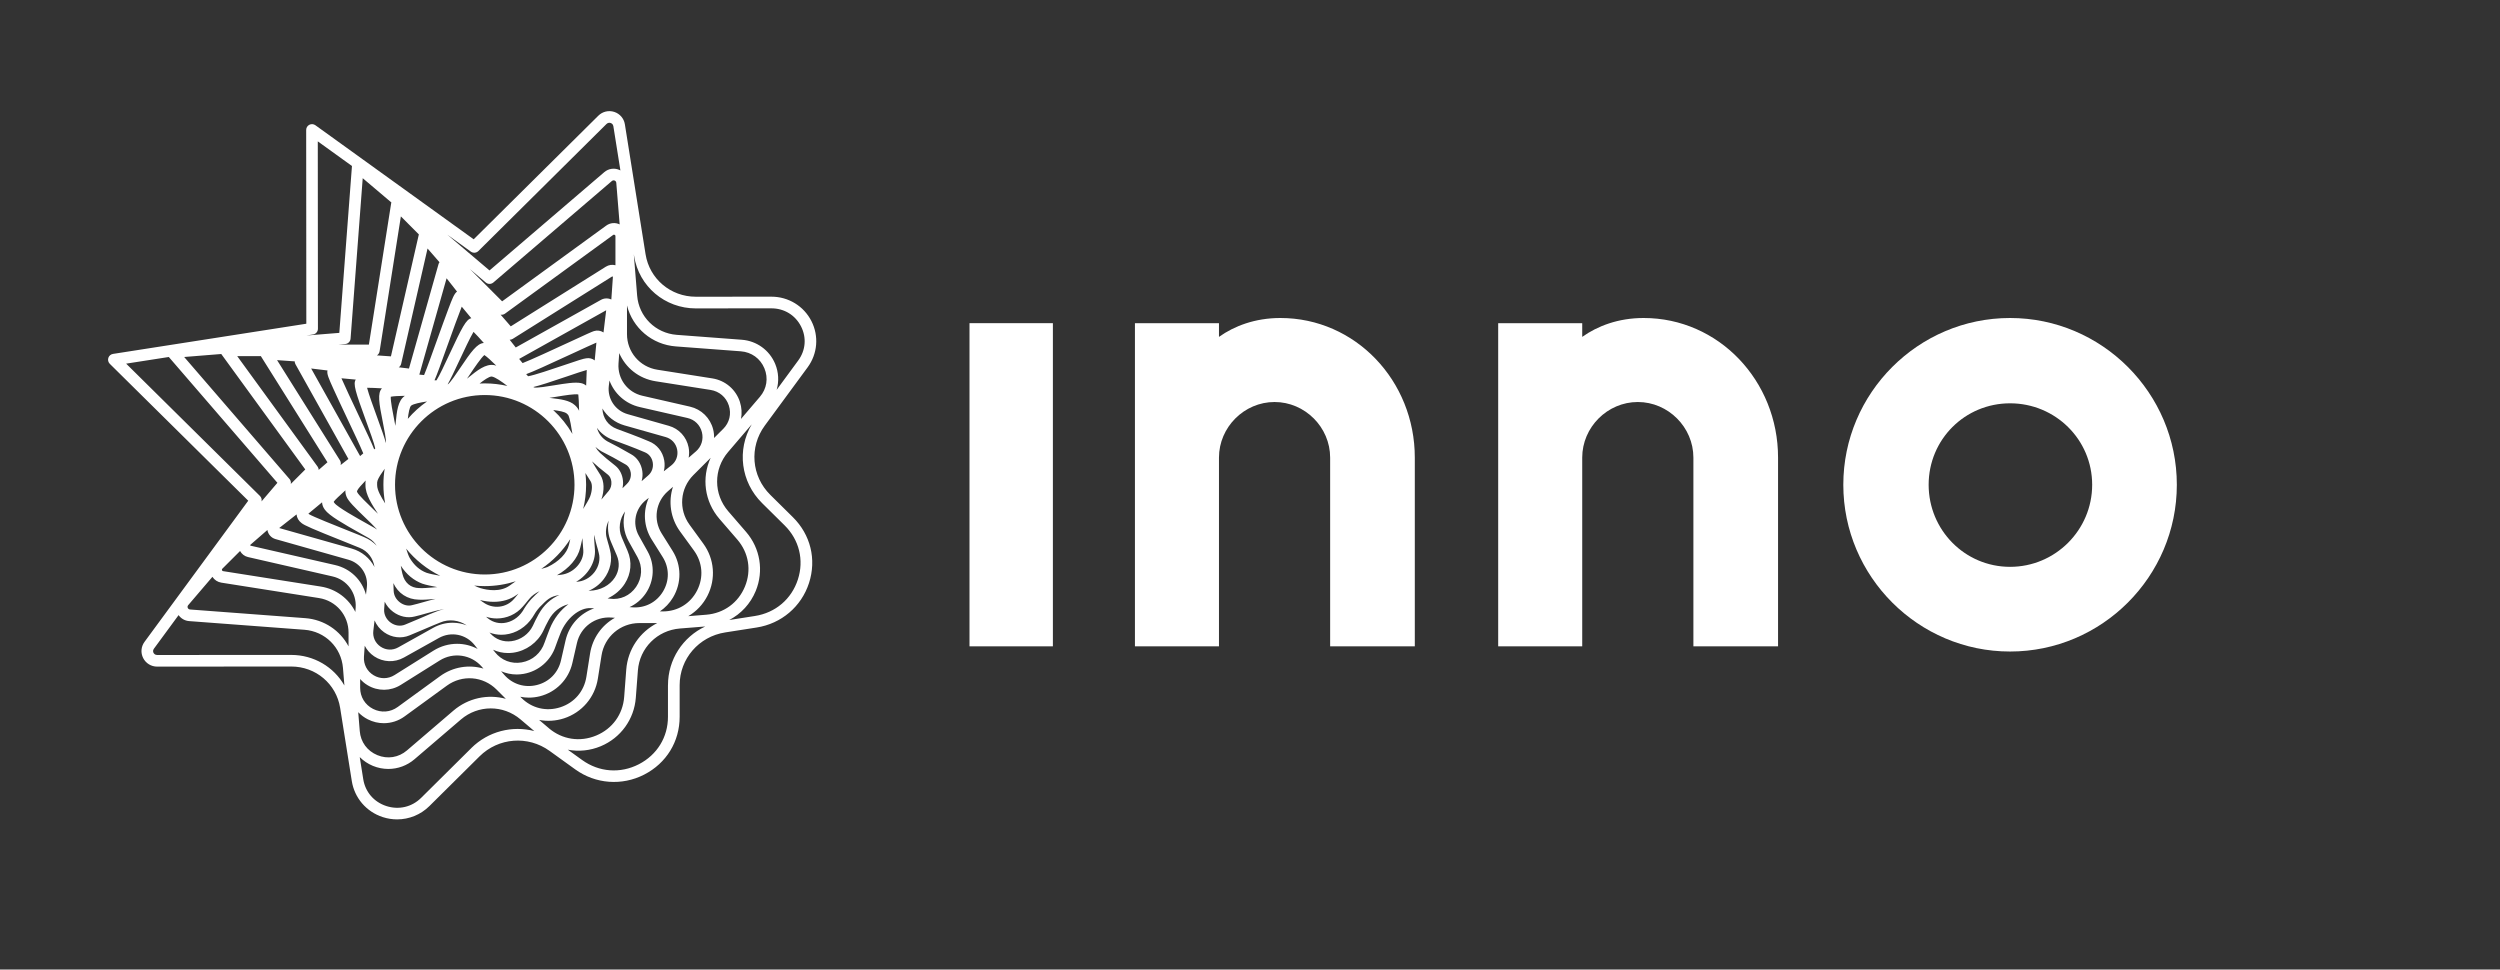
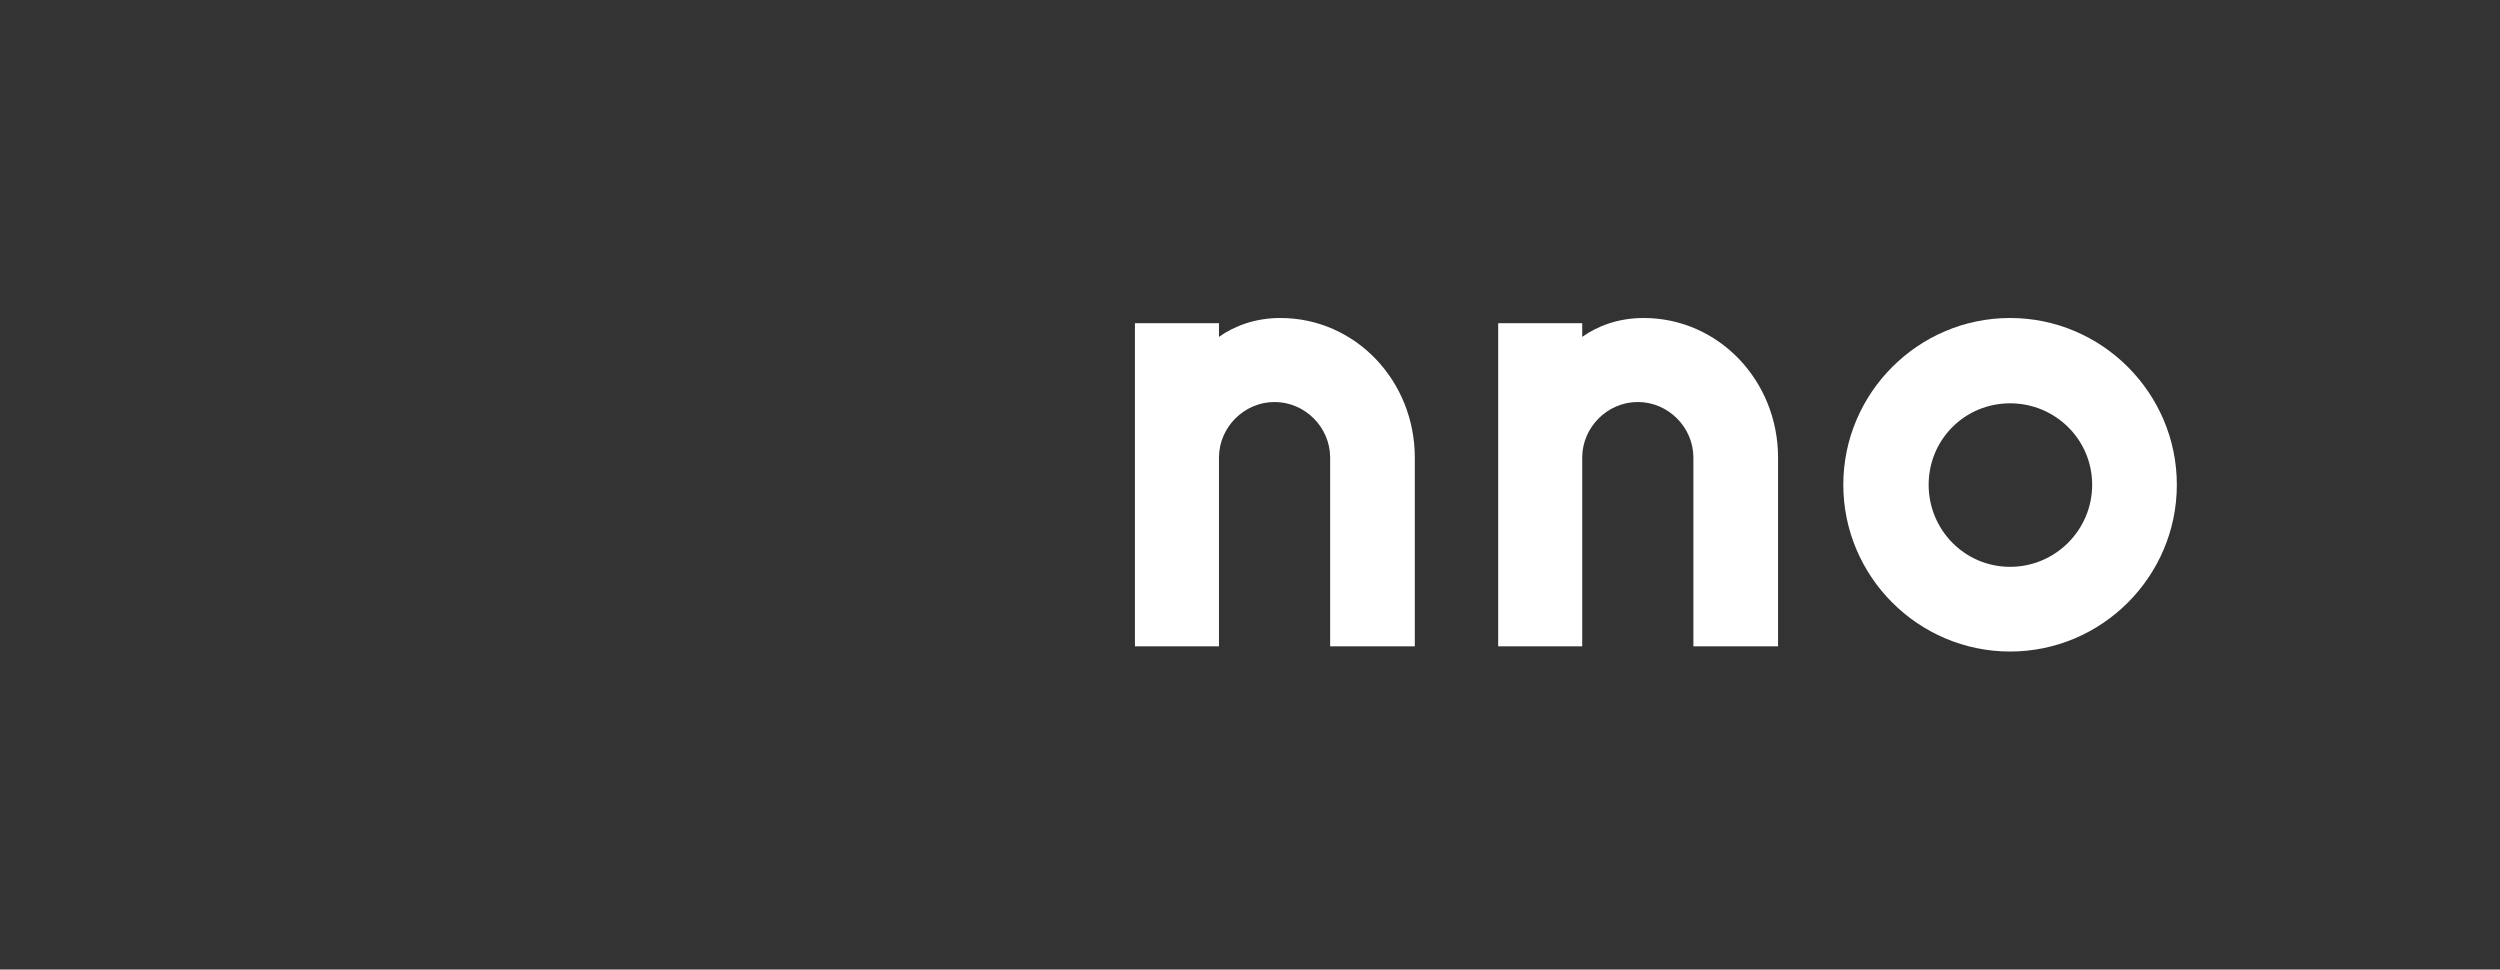
<svg xmlns="http://www.w3.org/2000/svg" id="Layer_2" data-name="Layer 2" viewBox="0 0 1073.98 416.49">
  <rect x="0" y="0" width="1073.98" height="416.49" fill="#333333" stroke="none" />
  <defs>
    <style>
      .cls-1 {
        fill: none;
      }

      .cls-2 {
        fill: #fff;
      }
    </style>
  </defs>
  <g id="Logo">
    <g>
      <g>
        <path class="cls-2" d="M935.15,208.25c0,39.43-32.21,71.64-71.64,71.64s-71.64-32.21-71.64-71.64,32.21-71.64,71.64-71.64,71.64,32.21,71.64,71.64ZM828.53,208.25c0,19.44,15.55,35.26,34.99,35.26s35.26-15.83,35.26-35.26-15.83-34.99-35.26-34.99-34.99,15.55-34.99,34.99Z" />
        <path class="cls-2" d="M706.09,136.61c-10.86,0-19.8,3.43-26.38,8.11v-5.89h-36.1v138.83h36.1v-81.08c0-13.05,10.83-23.88,23.88-23.88s23.88,10.83,23.88,23.88v81.08h36.37v-81.08c0-33.04-25.54-59.97-57.75-59.97Z" />
        <path class="cls-2" d="M550.04,136.61c-10.86,0-19.8,3.43-26.38,8.11v-5.89h-36.1v138.83h36.1v-81.08c0-13.05,10.83-23.88,23.88-23.88s23.88,10.83,23.88,23.88v81.08h36.37v-81.08c0-33.04-25.54-59.97-57.75-59.97Z" />
-         <path class="cls-2" d="M452.31,277.66h-35.82v-138.83h35.82v138.83Z" />
      </g>
-       <path class="cls-2" d="M330.92,212.59c-8.13-8.04-9.12-20.55-2.37-29.75l18.4-25.04c4.27-5.81,4.9-13.4,1.65-19.82-3.29-6.5-9.89-10.53-17.21-10.53h-.01l-32.45.02h-.02c-10.82,0-19.89-7.67-21.58-18.24l-8.89-55.84c-.4-2.49-2.14-4.52-4.54-5.31-2.42-.79-5.05-.17-6.86,1.62l-53.55,53.1-68-49c-.76-.55-1.77-.62-2.6-.2-.84.43-1.36,1.29-1.36,2.23l.06,83.24-83.06,12.97c-.93.15-1.7.8-1.99,1.7s-.05,1.88.62,2.55l59.48,58.81-44.56,60.64c-1.5,2.04-1.72,4.7-.58,6.95,1.15,2.27,3.45,3.68,6.01,3.68h0l57.58-.04h.02c10.54,0,19.37,7.47,21.01,17.76l5.01,31.44c1.15,7.25,6.24,13.18,13.27,15.48,2.04.67,4.13.99,6.2.99,5.12,0,10.11-1.99,13.87-5.72l21.53-21.35c8.14-8.07,20.8-9.05,30.11-2.34l11.05,7.96c8.69,6.26,20.02,7.11,29.56,2.22,9.56-4.9,15.26-14.19,15.25-24.86v-13.53c-.02-11.38,8.23-20.93,19.59-22.7l13.49-2.11c10.6-1.65,19.21-8.97,22.49-19.1,3.29-10.18.69-20.77-6.95-28.32l-9.67-9.56ZM303.4,264.08l-7.72.62c3.45-2.03,6.34-5.03,8.24-8.76,3.69-7.24,3.01-15.81-1.77-22.38l-5.93-8.15c-4.8-6.6-4.1-15.58,1.68-21.35l7.4-7.39c-3.94,8.54-2.69,18.76,3.76,26.23l7.68,8.89c4.91,5.69,6.14,13.22,3.29,20.17-2.86,6.98-9.08,11.51-16.63,12.12ZM235.78,312.82l-4.19-3.55c3.49.67,7.15.47,10.68-.67,7.72-2.51,13.31-9.05,14.57-17.08l1.57-9.95c1.27-8.06,8.11-13.91,16.27-13.91h7.67c-7.45,3.8-12.66,11.21-13.32,20.03l-.89,11.7c-.57,7.48-5.05,13.68-12,16.58-6.99,2.92-14.6,1.75-20.37-3.14ZM124.36,205.77l-45.24-52.41,15.93-1.28,36.09,49.6-6.22,6.22c.15-.74-.03-1.52-.55-2.13ZM310.69,184.23l-3.93,3.93c.04-1.23-.09-2.48-.4-3.71-1.23-4.89-5.04-8.63-9.96-9.76l-20.45-4.68c-6.39-1.46-10.7-7.28-10.25-13.82l.31-4.5c2.69,6.28,8.43,10.96,15.6,12.09l23.64,3.73c3.74.59,6.68,3.09,7.85,6.7,1.17,3.6.27,7.35-2.41,10.03ZM292.18,228.35l5.93,8.15c3.72,5.12,4.23,11.53,1.36,17.17-2.87,5.63-8.35,8.99-14.67,8.99h-1.33c2.26-1.54,4.21-3.56,5.67-6.01,3.72-6.21,3.64-13.87-.2-20l-4.69-7.48c-3.72-5.93-2.59-13.57,2.69-18.16l2.16-1.88c-2.06,6.34-1.1,13.47,3.08,19.22ZM223.98,299.81l-.48-.49c1.21.24,2.44.38,3.69.38,1.56,0,3.13-.19,4.69-.58,7.02-1.76,12.38-7.23,14-14.28l1.97-8.61c1.56-6.82,7.76-11.43,14.75-10.94l1.56.11c-5.57,3.12-9.62,8.65-10.68,15.38l-1.57,9.95c-.98,6.25-5.16,11.15-11.18,13.1-6.02,1.95-12.28.45-16.75-4.03ZM136.44,200.46l-34.53-47.46h10.19c.03.07.05.13.08.19l28.49,45.4-3.76,3.27c-.01-.49-.16-.99-.47-1.41ZM280,231.83l4.69,7.48c2.88,4.59,2.94,10.12.15,14.77-2.79,4.65-7.68,7.2-13.1,6.83l-1.32-.09c2.75-1.25,5.17-3.25,6.97-5.88,3.7-5.42,4.02-12.33.83-18.03l-3.77-6.75c-2.91-5.21-1.62-11.67,3.08-15.36l1.18-.93c-2.54,5.66-2.23,12.37,1.28,17.96ZM146.04,197.76l-27.01-43.05,7.58.53c0,.42.09.83.31,1.21l22.75,40.71-3.35,2.63c.19-.66.11-1.4-.28-2.02ZM262.61,128.66c-1.41-.66-3.06-.62-4.45.16l-36.6,20.46-2.61-3.33c.45,0,.91-.12,1.32-.38l42.66-26.77s.12-.08.25,0c.12.07.12.17.11.22l-.67,9.64ZM261.95,257.19c-.33-.05-.63-.09-.92-.13,3.03-1.39,5.61-3.55,7.38-6.33,2.75-4.31,3.18-9.44,1.18-14.09-.23-.61-.73-1.72-1.25-2.9-.43-.96-1.07-2.42-1.18-2.75-.02-.07-.05-.13-.08-.2-1.56-3.58-.91-7.9,1.45-11.08-1.17,4.2-.72,8.81,1.56,12.89l3.77,6.75c2.26,4.04,2.03,8.93-.6,12.77-2.59,3.79-6.83,5.69-11.32,5.07ZM156.53,230.78c-.97-.44-3.53-1.46-6.79-2.75-5.41-2.15-15.41-6.14-16.97-7.13-.07-.06-.13-.11-.21-.17-.03-.02-.06-.04-.08-.06.67-.59,3.01-2.53,5.88-4.88.04,1.1.45,2.19,1.22,3.2,1.83,2.51,7.75,5.94,15.28,10.15,1.43.8,2.67,1.49,3.57,2.02,1.5.87,2.59,2.03,3.39,3.29-1.46-1.56-3.24-2.83-5.3-3.66ZM255.86,232.53c.15.67.35,1.34.56,2.05.26.86.52,1.74.75,2.79.01.05.02.1.04.15.76,2.67.08,5.75-1.8,8.23-1.95,2.57-4.89,4.11-7.92,4.19,5.04-2.86,8.5-8.39,8.08-13.95-.04-.58-.09-1.26-.15-1.94-.07-.79-.14-1.56-.15-2.09,0-.05,0-.09,0-.14-.06-.67,0-1.37.13-2.08.07.94.22,1.87.48,2.78ZM250.26,232.2c.02.6.09,1.44.17,2.29.05.63.11,1.27.15,1.85.37,4.88-4.1,9.91-9.42,10.55-.75.1-1.34.17-1.9.23,5.28-2.97,8.96-7.29,9.99-11.77.16-.61.28-1.16.42-1.77.11-.48.22-1,.38-1.67.05-.24.12-.49.18-.73,0,.34,0,.69.04,1.03ZM162.01,208.45c0-.06,0-.12,0-.18-.04-.83,0-1.32.2-1.89.37-1.11,1.6-2.99,3.04-5-.36,2.24-.54,4.53-.54,6.86,0,2.74.27,5.41.75,8.01-1.69-2.65-3.48-5.75-3.44-7.8ZM208.25,246.8c-21.26,0-38.55-17.29-38.55-38.55s17.29-38.55,38.55-38.55,38.55,17.29,38.55,38.55-17.29,38.55-38.55,38.55ZM237.65,176.15c2.41.3,4.99.72,5.92,1.58.43.38.59.63.71.9.55,1.28,1.16,4.8,1.63,7.79-2.23-3.83-5.02-7.29-8.26-10.27ZM217.99,165.81c-3.13-.72-6.39-1.11-9.74-1.11-.74,0-1.48.02-2.22.06,1.87-1.46,4.04-3.01,5.15-3.01.07,0,.13,0,.19.02h0c1.43.29,4,2.04,6.62,4.05ZM176.7,174.2c1.04-.72,3.77-1.29,6.76-1.74-3.07,2.13-5.85,4.65-8.27,7.48.28-2.41.73-5.2,1.51-5.74ZM189.12,247.36c-2.26-.4-4.64-.87-5.89-1.3-2.94-1.1-5.37-3.24-7.23-6.38-.45-.76-1.02-2.4-1.53-3.99,3.97,4.87,8.96,8.87,14.65,11.67ZM203.73,251.56c1.48.15,2.99.23,4.51.23,4.64,0,9.12-.74,13.32-2.09-.56.39-1.08.76-1.6,1.13l-.96.69c-4.12,2.98-9.63,2.01-12.55,1.16-.8-.23-1.66-.59-2.73-1.12ZM235.21,243.59c-.34.16-1.64.51-2.27.68-.15.04-.28.08-.42.11,4.98-3.36,9.22-7.72,12.46-12.79-.07.32-.14.62-.2.91-.12.54-.22,1.03-.39,1.64-.82,3.55-4.33,7.17-9.18,9.44ZM251.5,203.22c.69,1.14,1.49,2.42,2.24,3.57.81,1.33.71,3.97-.25,6.56-.41,1.1-1.89,3.55-2.96,5.29.82-3.33,1.26-6.82,1.26-10.4,0-1.7-.11-3.37-.3-5.02ZM246.92,174.03c-2.25-2.07-6.14-2.54-9.91-2.99-.32-.04-.66-.08-1-.12.95-.15,1.97-.31,3.09-.49,3.47-.57,7.78-1.28,9.34-.97.15.93.26,4.05.34,7.02-.43-.93-1.01-1.7-1.85-2.45ZM213.21,157.09c-.3-.1-.59-.18-.86-.23-3.66-.73-7.46,2.36-11.14,5.35-.19.16-.4.32-.6.48.43-.63.88-1.3,1.36-2.01,1.78-2.65,4.66-6.94,6.11-8.15,1.09.7,3.03,2.49,5.13,4.56ZM167.87,170.43c1.18-.24,3.47-.35,6.08-.39-.03.02-.07.04-.1.06-2.93,2.04-3.38,6.63-3.86,11.49-.04.43-.09.89-.14,1.35-.16-.83-.33-1.72-.52-2.68-.6-3.04-1.57-7.93-1.46-9.83ZM153.52,210.68s.03-.06.04-.1c.31-.69,1.74-2.3,3.52-4.16-.09.63-.11,1.29-.08,2.04-.03,3.99,2.91,8.48,5.27,12.09.04.05.07.11.1.16-.65-.64-1.34-1.3-2.05-1.98-2.37-2.28-6.32-6.09-6.83-7.23-.1-.27-.14-.39-.15-.39h0s.05-.16.17-.43ZM181.53,250.77c1.51.52,3.97,1.02,6.33,1.45-.55.04-1.13.09-1.73.14-2.13.17-4.54.37-5.88.28-.05,0-.1,0-.15,0-3.69-.05-6.32-2.25-7.23-6.15-.26-.96-.49-2.17-.69-3.46,2.39,3.71,5.51,6.32,9.34,7.75ZM207.53,258.72c-.06-.04-.12-.09-.19-.13-.32-.2-.73-.5-1.15-.82,2.04.5,4.02.77,5.9.77,3.75,0,7.12-1,9.83-2.96l.82-.59c-.08.09-.14.18-.22.28-.5.63-1.07,1.34-1.61,1.93-.03.03-.05.06-.08.08-3.3,3.9-9.14,4.52-13.3,1.42ZM261.49,210.89l-.32.38c-1,1.17-1.96,2.3-2.83,3.34,1.36-3.97,1.25-7.84-.38-10.49-1.36-2.07-2.82-4.52-3.52-5.72-.03-.06-.06-.13-.1-.19,2.07,1.88,3.67,3.3,6.92,5.8.75.61,1.27,1.71,1.38,2.95.14,1.48-.28,2.91-1.15,3.93ZM251.82,165.66c-.63-.54-1.41-.93-2.31-1.09-2.46-.52-6.71.18-11.22.92-3.04.5-7.59,1.25-8.89.96-.06-.05-.15-.13-.23-.2,2.69-.64,7.03-2.04,14.51-4.58,3.24-1.1,7.21-2.45,8.38-2.73,0,1.03-.11,3.74-.25,6.72ZM203.42,142.56c1.1,1.08,2.68,2.81,4.44,4.79-2.89.12-5.55,3.86-10.04,10.54-1.71,2.55-4.27,6.35-5.34,7.17-.05,0-.1,0-.15.01,1.14-2,2.7-5.24,5.19-10.57,1.82-3.89,4.38-9.39,5.91-11.95ZM164.08,166.84c-1.99,2.03-1.26,6.3.35,14.39.61,3.07,1.51,7.62,1.36,9.11-.62-2.29-1.85-5.79-3.93-11.5-1.42-3.91-3.43-9.4-4.17-12.26,1.53,0,3.83.1,6.4.25ZM143.42,215.51c.05-.07.05-.07.09-.15.44-.65,2.43-2.52,4.88-4.72-.08.85.07,1.68.46,2.68.76,1.94,3.53,4.7,8.01,9.01,1.89,1.82,3.68,3.54,4.7,4.7.13.16.25.3.37.46-.31-.22-.62-.45-.95-.64-.91-.54-2.19-1.25-3.66-2.07-4.03-2.25-12.41-6.93-13.68-8.73-.02-.03-.05-.07-.07-.1-.16-.2-.2-.32-.21-.33,0-.01.02-.05.06-.11ZM179.98,257.62c1.72.11,4.18-.09,6.56-.29.2-.02.4-.03.59-.05-1.47.33-3.36.86-5.34,1.42-1.76.5-3.59,1.01-4.85,1.29-1.64.43-3.54-.02-5.1-1.18-1.67-1.25-2.67-3.06-2.73-5.03-.04-.75-.08-1.94-.12-3.28,2,4.37,6,7.03,10.98,7.12ZM208.82,264.95c1.5.49,3.06.74,4.62.74,4.17,0,8.29-1.75,11.16-5.11.67-.72,1.31-1.53,1.83-2.18.33-.42.62-.79.85-1.03.04-.04.08-.09.12-.14.99-1.25,2.58-2.4,4.4-3.27-1.11.91-2.17,1.98-3.41,3.25l-.17.17s-.05.06-.08.09c-1.58,1.77-2.58,3.3-3.59,5.04-1.93,2.91-4.88,4.77-8.09,5.13-2.81.31-5.5-.62-7.57-2.62-.02-.02-.04-.04-.06-.06ZM269.37,207.82c-.41.42-1.11,1.11-1.94,1.92.22-1.05.3-2.15.19-3.25-.24-2.59-1.42-4.92-3.26-6.41-3.15-2.44-4.62-3.74-6.63-5.56-.77-.73-1.42-1.57-1.95-2.55.79.73,1.68,1.39,2.64,1.95.04.03.09.05.14.07,3.05,1.52,6.32,3.3,10.01,5.44.03.02.06.04.09.05,1.22.64,2.09,1.98,2.31,3.57.25,1.77-.33,3.53-1.61,4.76ZM255.48,154.84c-.98-.81-2.26-1.14-3.63-.92-1.21.13-3.67.94-9.77,3.02-4.83,1.64-12.66,4.3-15.22,4.69-.22-.23-.5-.55-.82-.9,2.91-1.05,8.52-3.61,20.31-9.06,4.13-1.91,8.39-3.88,9.86-4.49-.19,2.03-.45,4.74-.73,7.66ZM198.36,131.74c1.1,1.3,2.54,3.03,4.12,4.97-2.19.41-4,3.9-9.5,15.69-1.85,3.96-4.31,9.24-5.47,11-.24,0-.53-.01-.85-.03,1.05-2.36,2.68-6.88,5.84-15.7,1.92-5.35,4.35-12.15,5.86-15.93ZM152.84,163.08c-1.25,1.76-.13,5.27,4.31,17.47,1.56,4.28,3.64,9.98,4.06,12.09-.13.12-.29.27-.45.42-.96-2.47-3.06-6.93-7.16-15.62-2.35-4.97-5.33-11.27-6.92-14.94,1.64.13,3.78.33,6.16.57ZM165.26,258.49c.81,1.66,2.02,3.14,3.59,4.32,2.81,2.1,6.22,2.83,9.27,2.04,1.31-.29,3.12-.8,5.03-1.34,2.39-.67,5.1-1.43,6.2-1.57.04,0,.08,0,.11-.02.42-.07.86-.13,1.32-.18-1.19.21-2.35.54-3.48,1.03-1.14.41-4.11,1.68-7.26,3.03-2.4,1.03-4.89,2.09-5.97,2.51-1.98.84-4.29.54-6.17-.79-1.94-1.37-3.01-3.54-2.88-5.74.04-.43.13-1.68.24-3.3ZM210.57,272.04c-.06-.07-.06-.07-.13-.13-.03-.03-.09-.09-.15-.17,1.61.62,3.31.95,5.08.95.54,0,1.09-.03,1.64-.09,4.72-.52,9.01-3.22,11.76-7.41.03-.04.05-.08.07-.12.91-1.57,1.69-2.77,3-4.24l.13-.13c3.18-3.24,4.37-4.45,8.35-5.1-3.76,1.61-6.74,4.36-8.9,8.23-1.25,2.27-1.69,3.23-2.42,4.81l-.11.23c-1.71,3.53-5.21,6.05-9.14,6.57-3.53.48-6.88-.77-9.17-3.4ZM253.22,253.79h-.19c-.06.01-.13.01-.19.02,2.53-1.05,4.81-2.76,6.54-5.04,2.85-3.76,3.82-8.33,2.65-12.55-.27-1.2-.56-2.2-.83-3.08-.2-.67-.37-1.25-.49-1.77-.01-.05-.02-.1-.04-.15-.69-2.4-.34-5.16.8-7.57-.55,3-.26,6.15.97,9.04.2.54.63,1.54,1.3,3.05.46,1.05.99,2.25,1.17,2.71.01.04.03.08.05.12,1.35,3.12,1.07,6.56-.78,9.46-2.23,3.49-6.31,5.64-10.96,5.75ZM278.4,204.3s-.05.05-.08.07c-.53.49-1.51,1.34-2.68,2.34.38-1.39.5-2.86.29-4.34-.45-3.16-2.27-5.88-4.89-7.27-3.73-2.17-7.07-3.98-10.18-5.53-2.27-1.33-3.79-3.38-4.41-5.77,1.61,2.27,3.91,4.04,6.8,5.15,2.34.84,9.9,3.64,13.55,5.25.04.02.08.03.12.05,1.83.7,3.14,2.34,3.49,4.4.37,2.16-.39,4.28-2.02,5.65ZM259.26,142.82c-1.2-.81-2.72-1.03-4.11-.58-.8.23-3.47,1.45-10.9,4.89-6.26,2.89-16.22,7.5-19.75,8.86-.39-.47-.9-1.08-1.48-1.8l37.39-20.9-1.15,9.54ZM196.35,125.26c-1.22.82-2.08,3.1-3.7,7.36-1.4,3.7-3.16,8.61-4.87,13.36-2.02,5.64-4.45,12.43-5.6,15.14-.55-.05-1.24-.11-2.04-.19l11.71-41.38,4.49,5.72ZM140.7,159.14c-.41,1.38.54,3.5,2.5,7.84,1.58,3.51,3.77,8.13,5.88,12.61,2.66,5.62,5.86,12.4,6.98,15.18-.37.32-.83.71-1.36,1.15l-21.03-37.62,7.02.85ZM127.39,220.99c.13,1.44.91,2.79,2.18,3.73,1.19.97,4.63,2.5,18.33,7.95,3.07,1.22,5.72,2.28,6.67,2.7,3.44,1.39,5.75,4.49,6.31,8.22-1.97-3.77-5.42-6.7-9.8-7.94l-31.14-8.81,7.45-5.85ZM160.38,270.95l.53-4.43c.84,1.99,2.22,3.77,4.09,5.09,3.3,2.34,7.42,2.83,10.94,1.34,1.1-.43,3.51-1.46,6.06-2.55,2.87-1.23,6.13-2.62,7.04-2.94.06-.02.11-.04.17-.06,3.62-1.57,8.01-1.01,11.28,1.25-1.93-.74-3.96-1.13-6.03-1.13-2.83,0-5.71.71-8.35,2.19l-15.05,8.41c-2.42,1.35-5.23,1.24-7.54-.3-2.3-1.54-3.48-4.1-3.14-6.85ZM212.61,280.14l-.81-1.03c1.99.93,4.17,1.43,6.44,1.43.71,0,1.44-.05,2.16-.14,5.57-.74,10.54-4.33,12.99-9.39l.13-.27c.71-1.53,1.09-2.37,2.25-4.48,1.96-3.51,4.75-5.71,8.45-6.71-3.4,2.48-6.32,6.19-8.08,10.64-.25.64-1.72,4.41-2.17,5.78-1.5,4.56-5.18,7.77-9.84,8.59-4.43.78-8.73-.87-11.51-4.41ZM288.37,199.95l-3.21,2.52c.38-1.49.47-3.07.19-4.67-.65-3.8-3.11-6.87-6.58-8.21-4.08-1.79-12.06-4.72-13.78-5.34-3.8-1.45-6-4.59-6.22-8.77,2.06,3.43,5.38,6.09,9.52,7.27l17.66,5c2.58.73,4.43,2.74,4.95,5.37s-.43,5.19-2.54,6.84ZM188.81,112.65c-.18.24-.34.5-.42.8l-12.7,44.87-4.39-.53c.51-.34.89-.87,1.03-1.5l11.34-49.54,5.13,5.9ZM107.57,234.03l7.31-6.36c0,.05,0,.11.02.16.36,1.82,1.69,3.26,3.47,3.76l31.34,8.87c5.22,1.48,8.54,6.46,7.89,11.84l-.38,3.18c-1.67-6.23-6.63-11.22-13.26-12.74l-36.28-8.31s-.14-.03-.18-.17c-.04-.14.04-.2.07-.23ZM156.35,282.12l.33-4.72c.93,1.8,2.3,3.38,4.06,4.56,3.84,2.57,8.73,2.77,12.76.52l15.05-8.41c5.21-2.92,11.67-1.62,15.36,3.08l1.28,1.63c-2.74-1.44-5.75-2.2-8.81-2.2-3.49,0-7.02.96-10.19,2.95l-16.69,10.47c-2.8,1.75-6.16,1.79-8.99.09-2.83-1.7-4.39-4.68-4.16-7.97ZM216.57,289.84l-1.31-1.5c2.08.91,4.33,1.41,6.67,1.41,1.01,0,2.03-.09,3.05-.27,6.42-1.13,11.68-5.71,13.73-11.96.35-1.07,1.64-4.41,2.07-5.5,2.54-6.41,8.14-11.02,13.01-10.78.55.03,1.03.06,1.47.1-6.04,2.11-10.79,7.16-12.3,13.77l-1.97,8.61c-1.21,5.29-5.07,9.23-10.34,10.55-5.27,1.32-10.53-.34-14.09-4.43ZM298.9,193.97l-3.06,2.66c.27-1.46.27-2.98-.03-4.49-.88-4.45-4.13-7.98-8.49-9.21l-17.66-5c-5.37-1.52-8.79-6.65-8.12-12.19l.28-2.28c2.07,5.61,6.83,10,13.03,11.42l20.45,4.68c3.12.71,5.45,3,6.23,6.1.78,3.11-.2,6.21-2.61,8.31ZM264.37,113.94c-1.38-.36-2.86-.15-4.1.63l-40.85,25.63-4.36-5.01c.64.1,1.31-.03,1.87-.44l46.47-33.81c.25-.18.49-.13.65-.05.15.08.34.24.34.55v12.5ZM179.95,100.72s-.04.08-.05.12l-11.96,52.25-6.03-.42c.6-.37,1.04-.99,1.16-1.74l9.14-57.97,7.74,7.75ZM95.52,244.31l7.61-7.6c.71,1.3,1.93,2.26,3.42,2.6l36.28,8.31c6.21,1.42,10.4,7.07,9.96,13.43l-.13,1.84c-2.79-5.68-8.2-9.86-14.86-10.91l-41.95-6.62c-.31-.05-.44-.26-.49-.42-.05-.17-.07-.41.15-.63ZM154.72,291.7c.91,1.04,1.99,1.95,3.22,2.68,4.41,2.64,9.86,2.59,14.22-.15l16.69-10.47c5.93-3.72,13.57-2.59,18.16,2.69l.67.77c-6.19-1.82-13.06-.79-18.64,3.26l-18.17,13.22c-3.16,2.3-7.12,2.61-10.6.84-3.48-1.77-5.55-5.16-5.55-9.06v-3.79ZM260.45,96.9l-44.74,32.55-13.85-13.87,6.83,5.79c.94.79,2.31.79,3.24,0l50.93-43.61c.49-.42,1-.27,1.19-.19.24.1.65.36.7.96l1.45,17.87c-1.87-.91-4.07-.72-5.75.51ZM168.14,87c-.03.11-.08.21-.1.33l-9.57,60.71h-13.1s2.94-.25,2.94-.25c1.23-.1,2.2-1.08,2.29-2.3l5.22-68.94,12.32,10.44ZM80.85,259.97l10.4-12.17c.85,1.33,2.23,2.25,3.84,2.5l41.95,6.62c7.36,1.16,12.7,7.41,12.69,14.86v5.89c-3.59-6.79-10.45-11.51-18.6-12.12l-49.5-3.72c-.64-.05-.89-.5-.97-.7-.1-.24-.21-.7.18-1.16ZM157.99,309.01c2.19,1.12,4.55,1.67,6.9,1.67,3.14,0,6.26-.98,8.91-2.91l18.17-13.22c6.6-4.8,15.58-4.1,21.35,1.68l3.98,3.98c-7.68-2.1-16.13-.4-22.55,5.1l-19.92,17.06c-3.59,3.08-8.35,3.84-12.73,2.03-4.35-1.79-7.18-5.66-7.55-10.33l-.66-8.11c1.16,1.22,2.54,2.26,4.1,3.05ZM317.86,172.65c-1.74-5.35-6.27-9.21-11.82-10.09l-23.64-3.73c-7.57-1.19-13.05-7.62-13.05-15.28v-12.32c2.43,9.65,10.73,16.82,21,17.59l27.89,2.1c4.59.34,8.38,3.08,10.14,7.31,1.75,4.21,1.03,8.79-1.94,12.25l-8.11,9.49c.45-2.39.31-4.91-.48-7.33ZM298.9,132.48h.02l32.45-.02h.01c5.52,0,10.28,2.91,12.75,7.79,2.43,4.8,1.98,10.25-1.21,14.6l-9.28,12.63c1.05-3.61.87-7.54-.63-11.16-2.46-5.92-7.97-9.89-14.38-10.37l-27.89-2.1c-9.13-.69-16.3-7.78-17.03-16.87l-1.44-17.8.14.85c2.07,13.02,13.22,22.46,26.51,22.46ZM205.5,107.85l55.05-54.59c.68-.68,1.48-.52,1.78-.42.3.1,1.01.43,1.16,1.34l3.03,19.04c-.19-.1-.37-.2-.57-.28-2.15-.89-4.58-.5-6.35,1.01l-49.31,42.23-18.13-15.37,10.12,7.29c.99.71,2.35.61,3.22-.25ZM134.47,143.69c1.22-.19,2.12-1.24,2.11-2.47l-.06-80.49,14.68,10.58-5.43,71.69-14.11,1.13,2.8-.44ZM54.19,156.22l18.33-2.86,46.65,54.05-6.82,7.99c.19-.82-.04-1.71-.67-2.33l-57.49-56.85ZM125.1,281.34h-.02l-57.58.04h0c-.97,0-1.41-.66-1.55-.94-.14-.27-.4-.99.15-1.73l10.62-14.46c1.04,1.47,2.68,2.43,4.54,2.57l49.5,3.72c8.89.67,15.86,7.57,16.58,16.42l.61,7.52c-4.54-7.95-13.1-13.13-22.84-13.13ZM202.47,321.38l-21.53,21.35c-4,3.97-9.61,5.29-15,3.53-5.32-1.74-9.01-6.04-9.89-11.51l-1.51-9.51c1.59,1.58,3.49,2.88,5.65,3.77,2.15.89,4.41,1.32,6.64,1.32,4.05,0,8.04-1.43,11.25-4.18l19.92-17.06c7.39-6.33,18.15-6.36,25.58-.07l5.95,5.04c-9.45-2.46-19.76.06-27.07,7.31ZM286.95,294.38v13.53c.02,8.75-4.67,16.38-12.52,20.41-7.98,4.09-17.09,3.41-24.36-1.83l-6.15-4.43c4.67.89,9.58.43,14.17-1.49,8.58-3.59,14.35-11.57,15.05-20.82l.89-11.7c.73-9.68,8.32-17.27,18.04-18.05l10.89-.87c-9.62,4.53-16.01,14.17-16,25.25ZM342.77,248.93c-2.73,8.45-9.64,14.32-18.5,15.7l-11,1.72c5.06-2.63,9.13-6.99,11.39-12.49,3.52-8.59,1.94-18.29-4.13-25.33l-7.68-8.89c-6.35-7.36-6.38-18.06-.07-25.45l10.16-11.89c-6.43,10.91-4.75,24.73,4.46,33.84l9.67,9.56c6.27,6.2,8.4,14.88,5.7,23.23Z" />
    </g>
  </g>
  <g id="Margin">
    <rect class="cls-1" width="1073.98" height="416.49" />
  </g>
</svg>